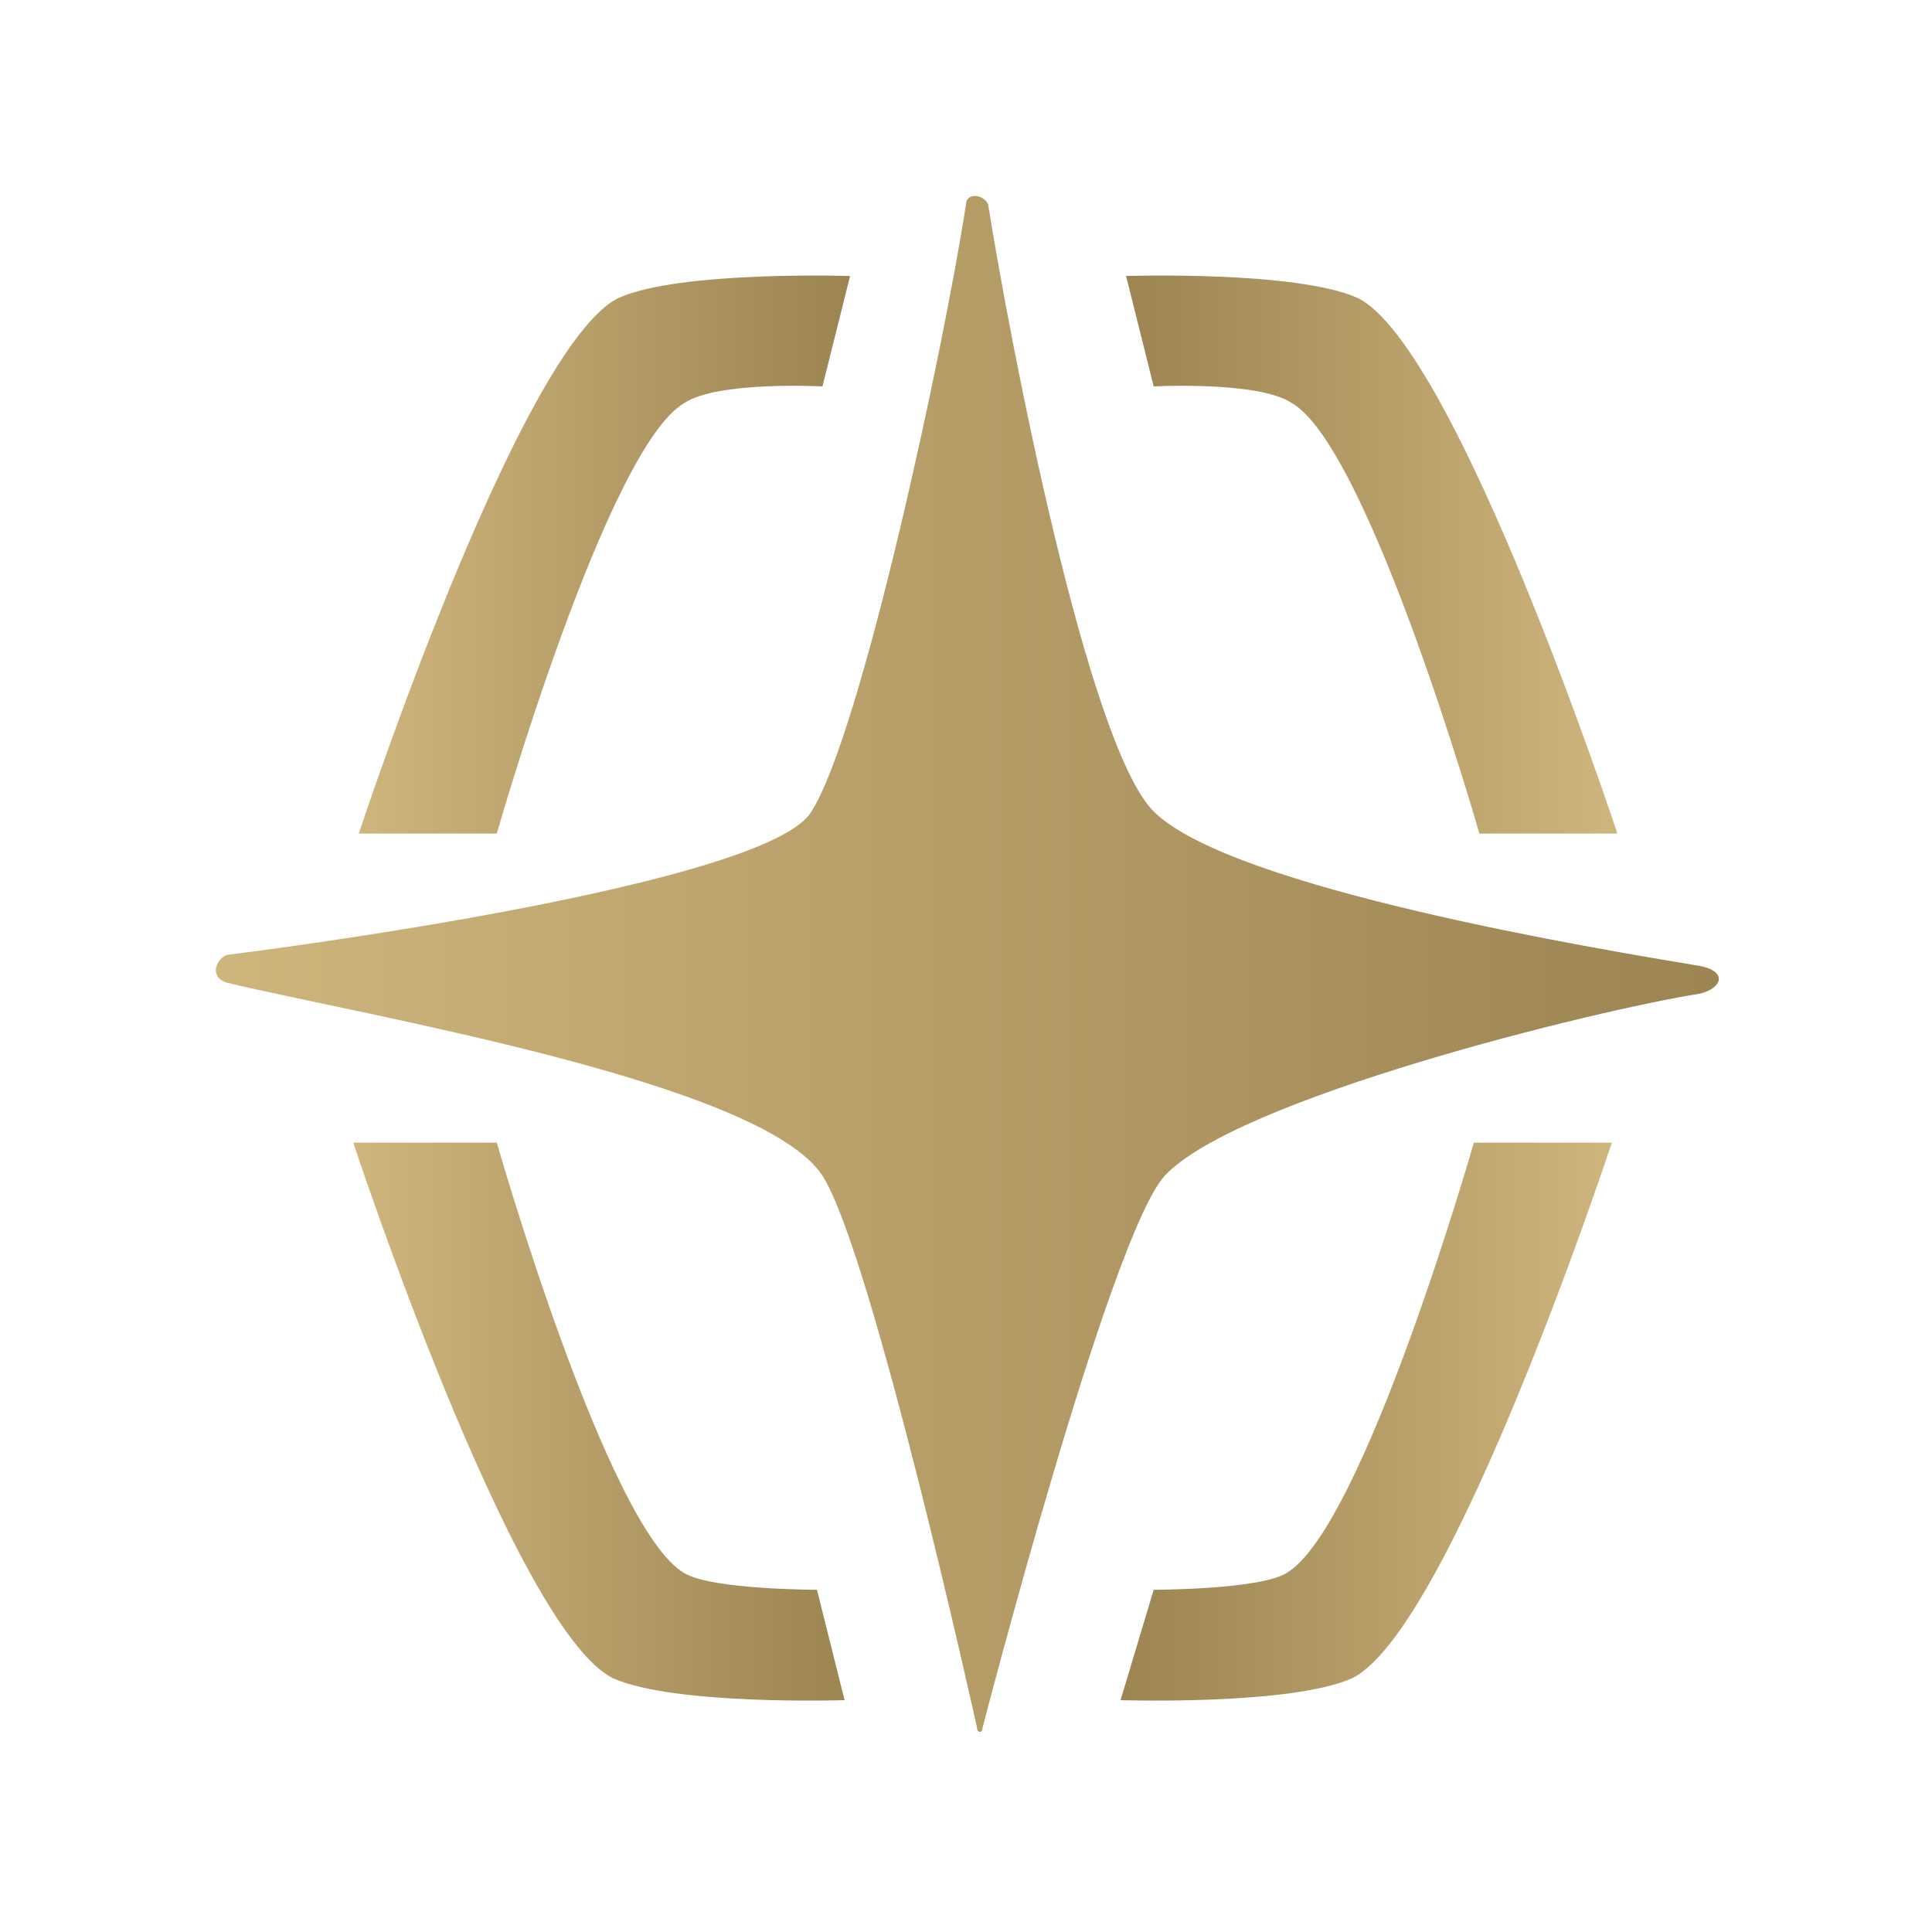
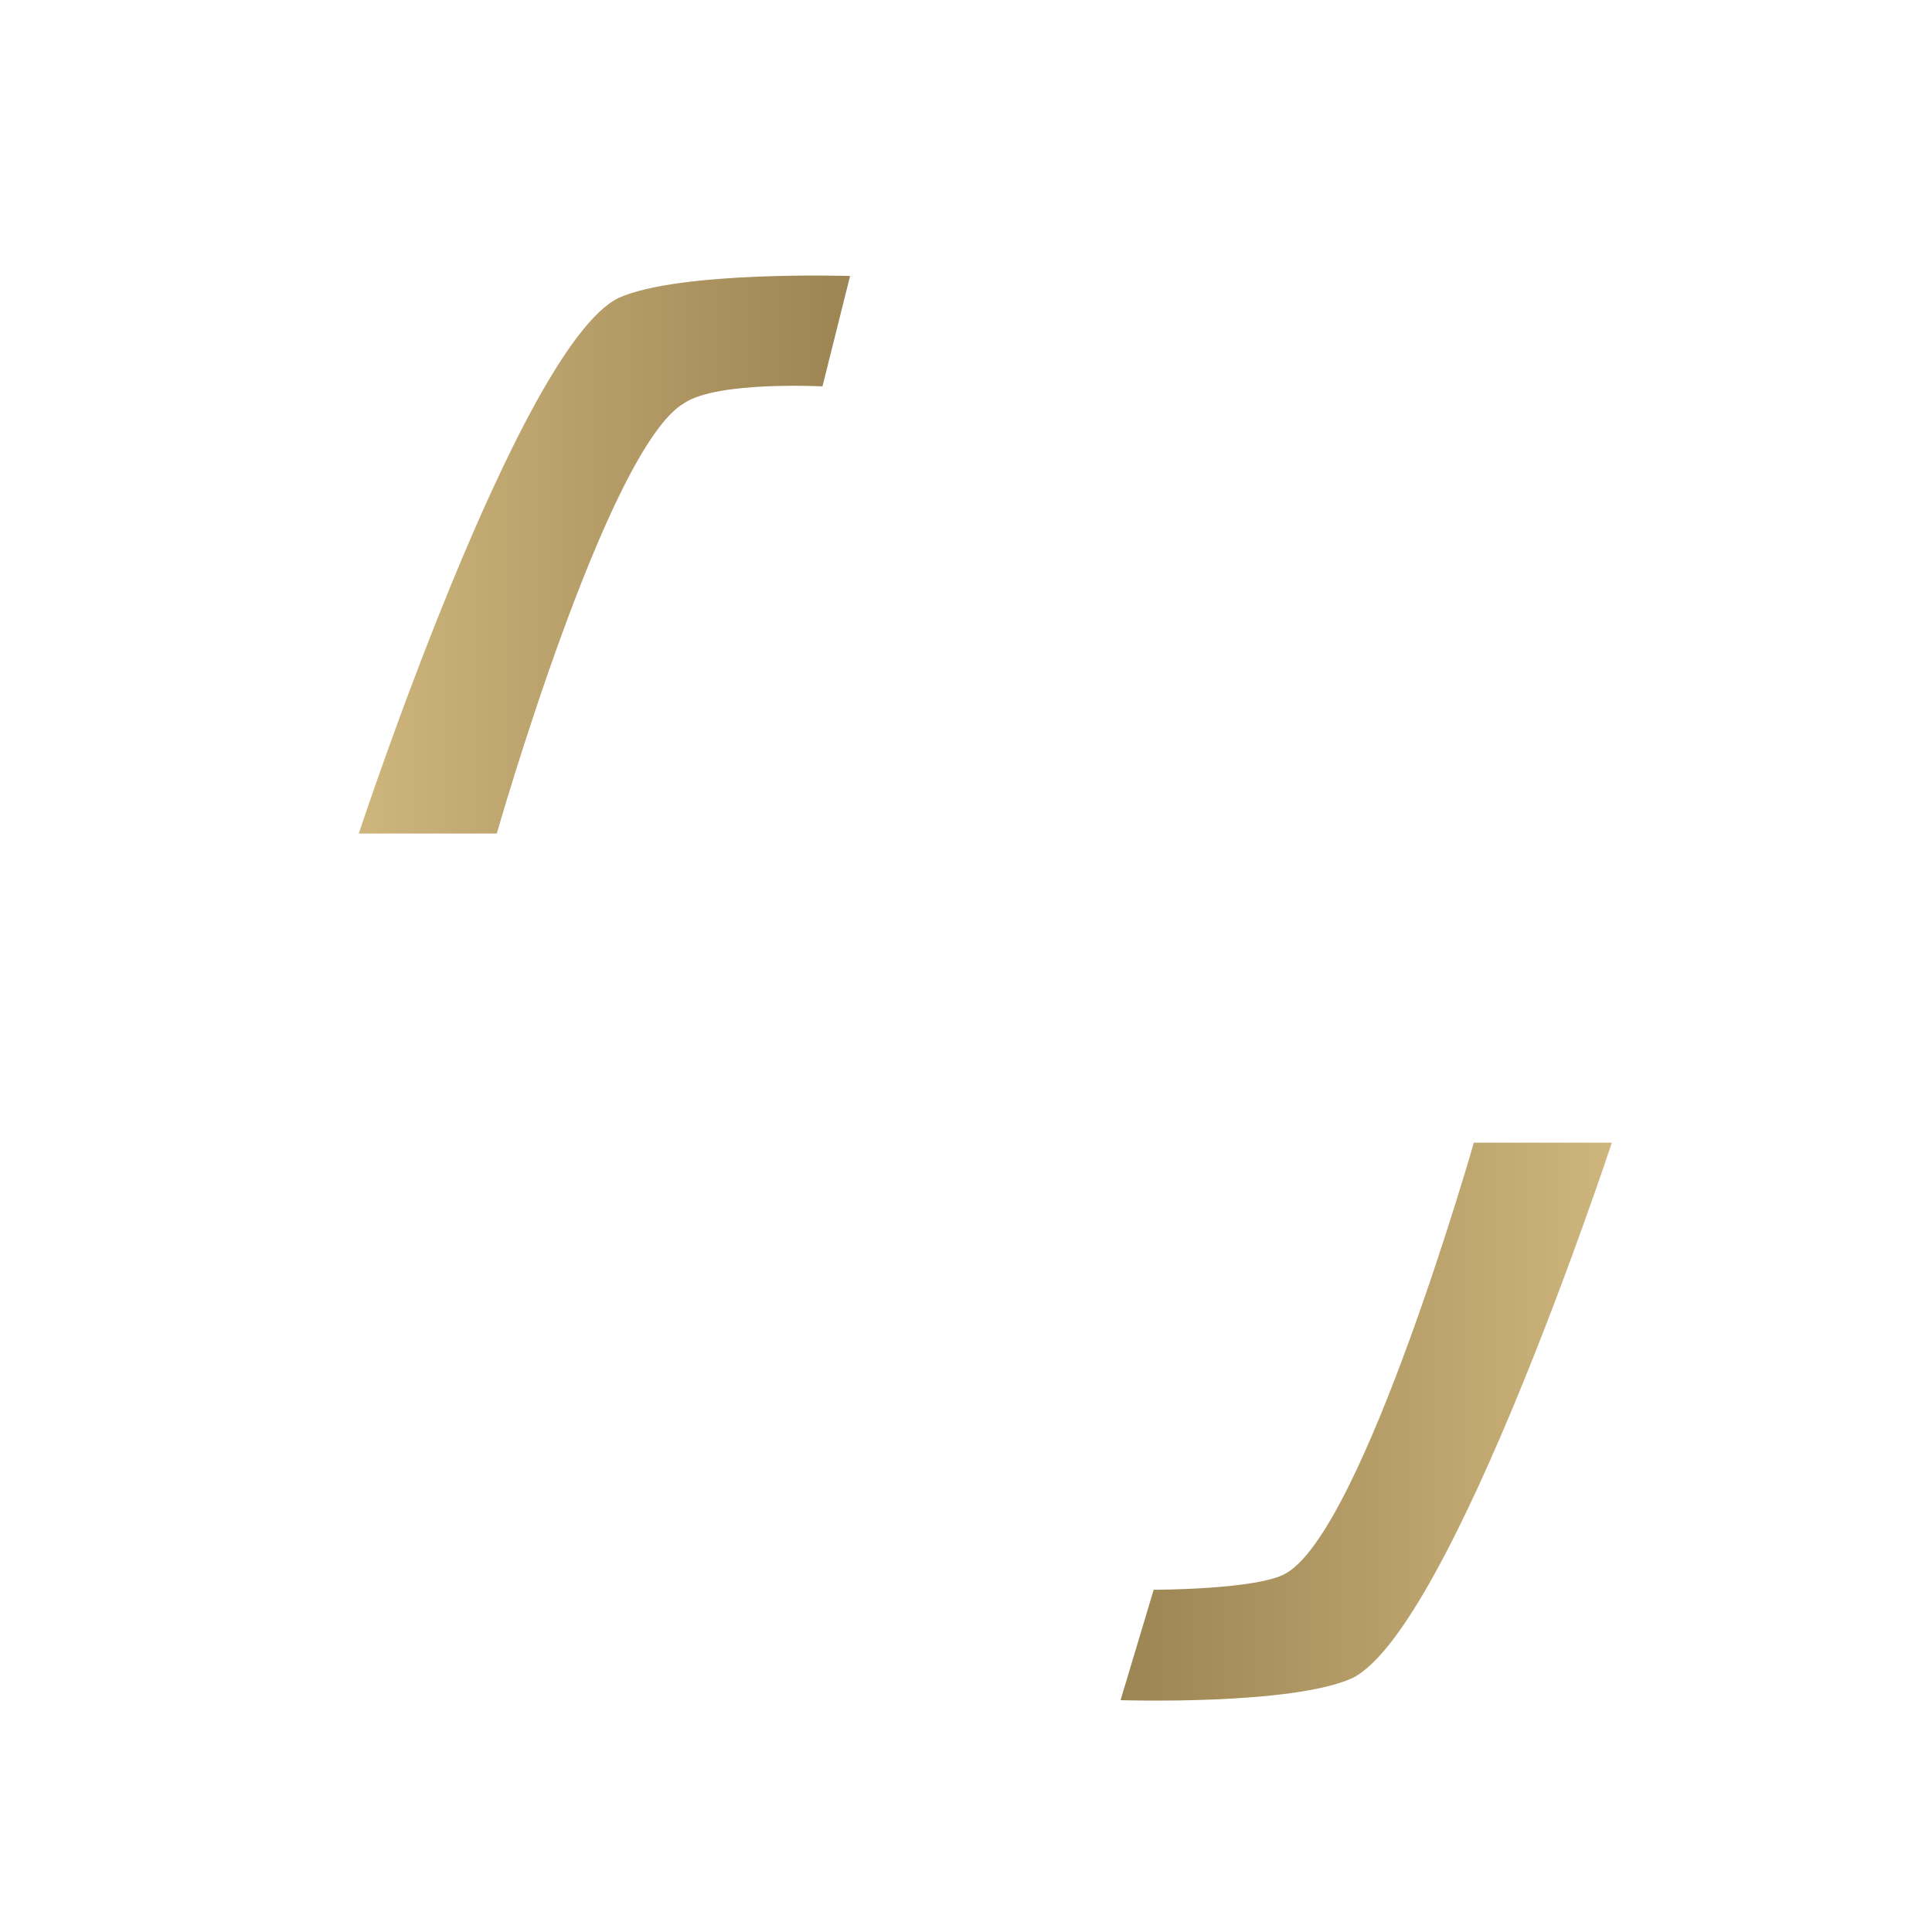
<svg xmlns="http://www.w3.org/2000/svg" x="0px" y="0px" viewBox="0 0 35 35" xml:space="preserve">
  <switch>
    <g>
      <linearGradient id="22079129971991796" gradientUnits="userSpaceOnUse" x1="3.928" y1="17.5" x2="31.072" y2="17.5">
        <stop offset="0" stop-color="#ceb57c" />
        <stop offset="1" stop-color="#9c8453" />
      </linearGradient>
-       <path d="M4.1 17.8c-.3-.1-.2-.4 0-.5 2.4-.3 9.9-1.4 10.6-2.6.9-1.4 2.4-8.4 2.8-11 0-.2.3-.2.4 0 .4 2.5 1.8 9.8 3 11 1.4 1.4 8.1 2.5 9.9 2.8.5.1.4.4 0 .5-1.9.3-8.4 1.9-9.7 3.3-1 1.1-3.3 10-3.3 10 0 .1-.1.1-.1 0 0 0-1.9-8.6-2.8-10-1.1-1.7-8.3-2.9-10.8-3.5z" fill="url(#22079129971991796)" />
      <linearGradient id="6896420969830606" gradientUnits="userSpaceOnUse" x1="-16.236" y1="10.011" x2="-7.376" y2="10.011" gradientTransform="matrix(-1 0 0 1 12.99 0)">
        <stop offset="0" stop-color="#ceb57c" />
        <stop offset="1" stop-color="#9c8453" />
      </linearGradient>
-       <path d="M20.4 5s3.1-.1 4.2.4c1.8.9 4.7 9.7 4.7 9.7h-2.5s-2-7-3.4-7.8c-.6-.4-2.5-.3-2.5-.3l-.5-2z" fill="url(#6896420969830606)" />
      <linearGradient id="546906903270469" gradientUnits="userSpaceOnUse" x1="-152.58" y1="10.011" x2="-143.72" y2="10.011" gradientTransform="translate(159.14)">
        <stop offset="0" stop-color="#ceb57c" />
        <stop offset="1" stop-color="#9c8453" />
      </linearGradient>
      <path d="M15.4 5s-3.1-.1-4.2.4c-1.8.9-4.7 9.7-4.7 9.7H9s2-7 3.4-7.8c.6-.4 2.5-.3 2.5-.3l.5-2z" fill="url(#546906903270469)" />
      <linearGradient id="7683249885786472" gradientUnits="userSpaceOnUse" x1="-167.488" y1="-13.618" x2="-158.628" y2="-13.618" gradientTransform="matrix(1 0 0 -1 173.976 12.095)">
        <stop offset="0" stop-color="#ceb57c" />
        <stop offset="1" stop-color="#9c8453" />
      </linearGradient>
-       <path d="M15.3 30.8s-3.1.1-4.2-.4c-1.8-.9-4.7-9.7-4.7-9.7H9s2 7 3.4 7.8c.5.3 2.4.3 2.4.3l.5 2z" fill="url(#7683249885786472)" />
      <linearGradient id="08877639997647324" gradientUnits="userSpaceOnUse" x1="-1.329" y1="-13.618" x2="7.532" y2="-13.618" gradientTransform="rotate(180 13.914 6.048)">
        <stop offset="0" stop-color="#ceb57c" />
        <stop offset="1" stop-color="#9c8453" />
      </linearGradient>
      <path d="M20.3 30.8s3.1.1 4.2-.4c1.8-.9 4.7-9.7 4.7-9.7h-2.5s-2 7-3.4 7.8c-.5.3-2.4.3-2.4.3l-.6 2z" fill="url(#08877639997647324)" />
    </g>
  </switch>
</svg>